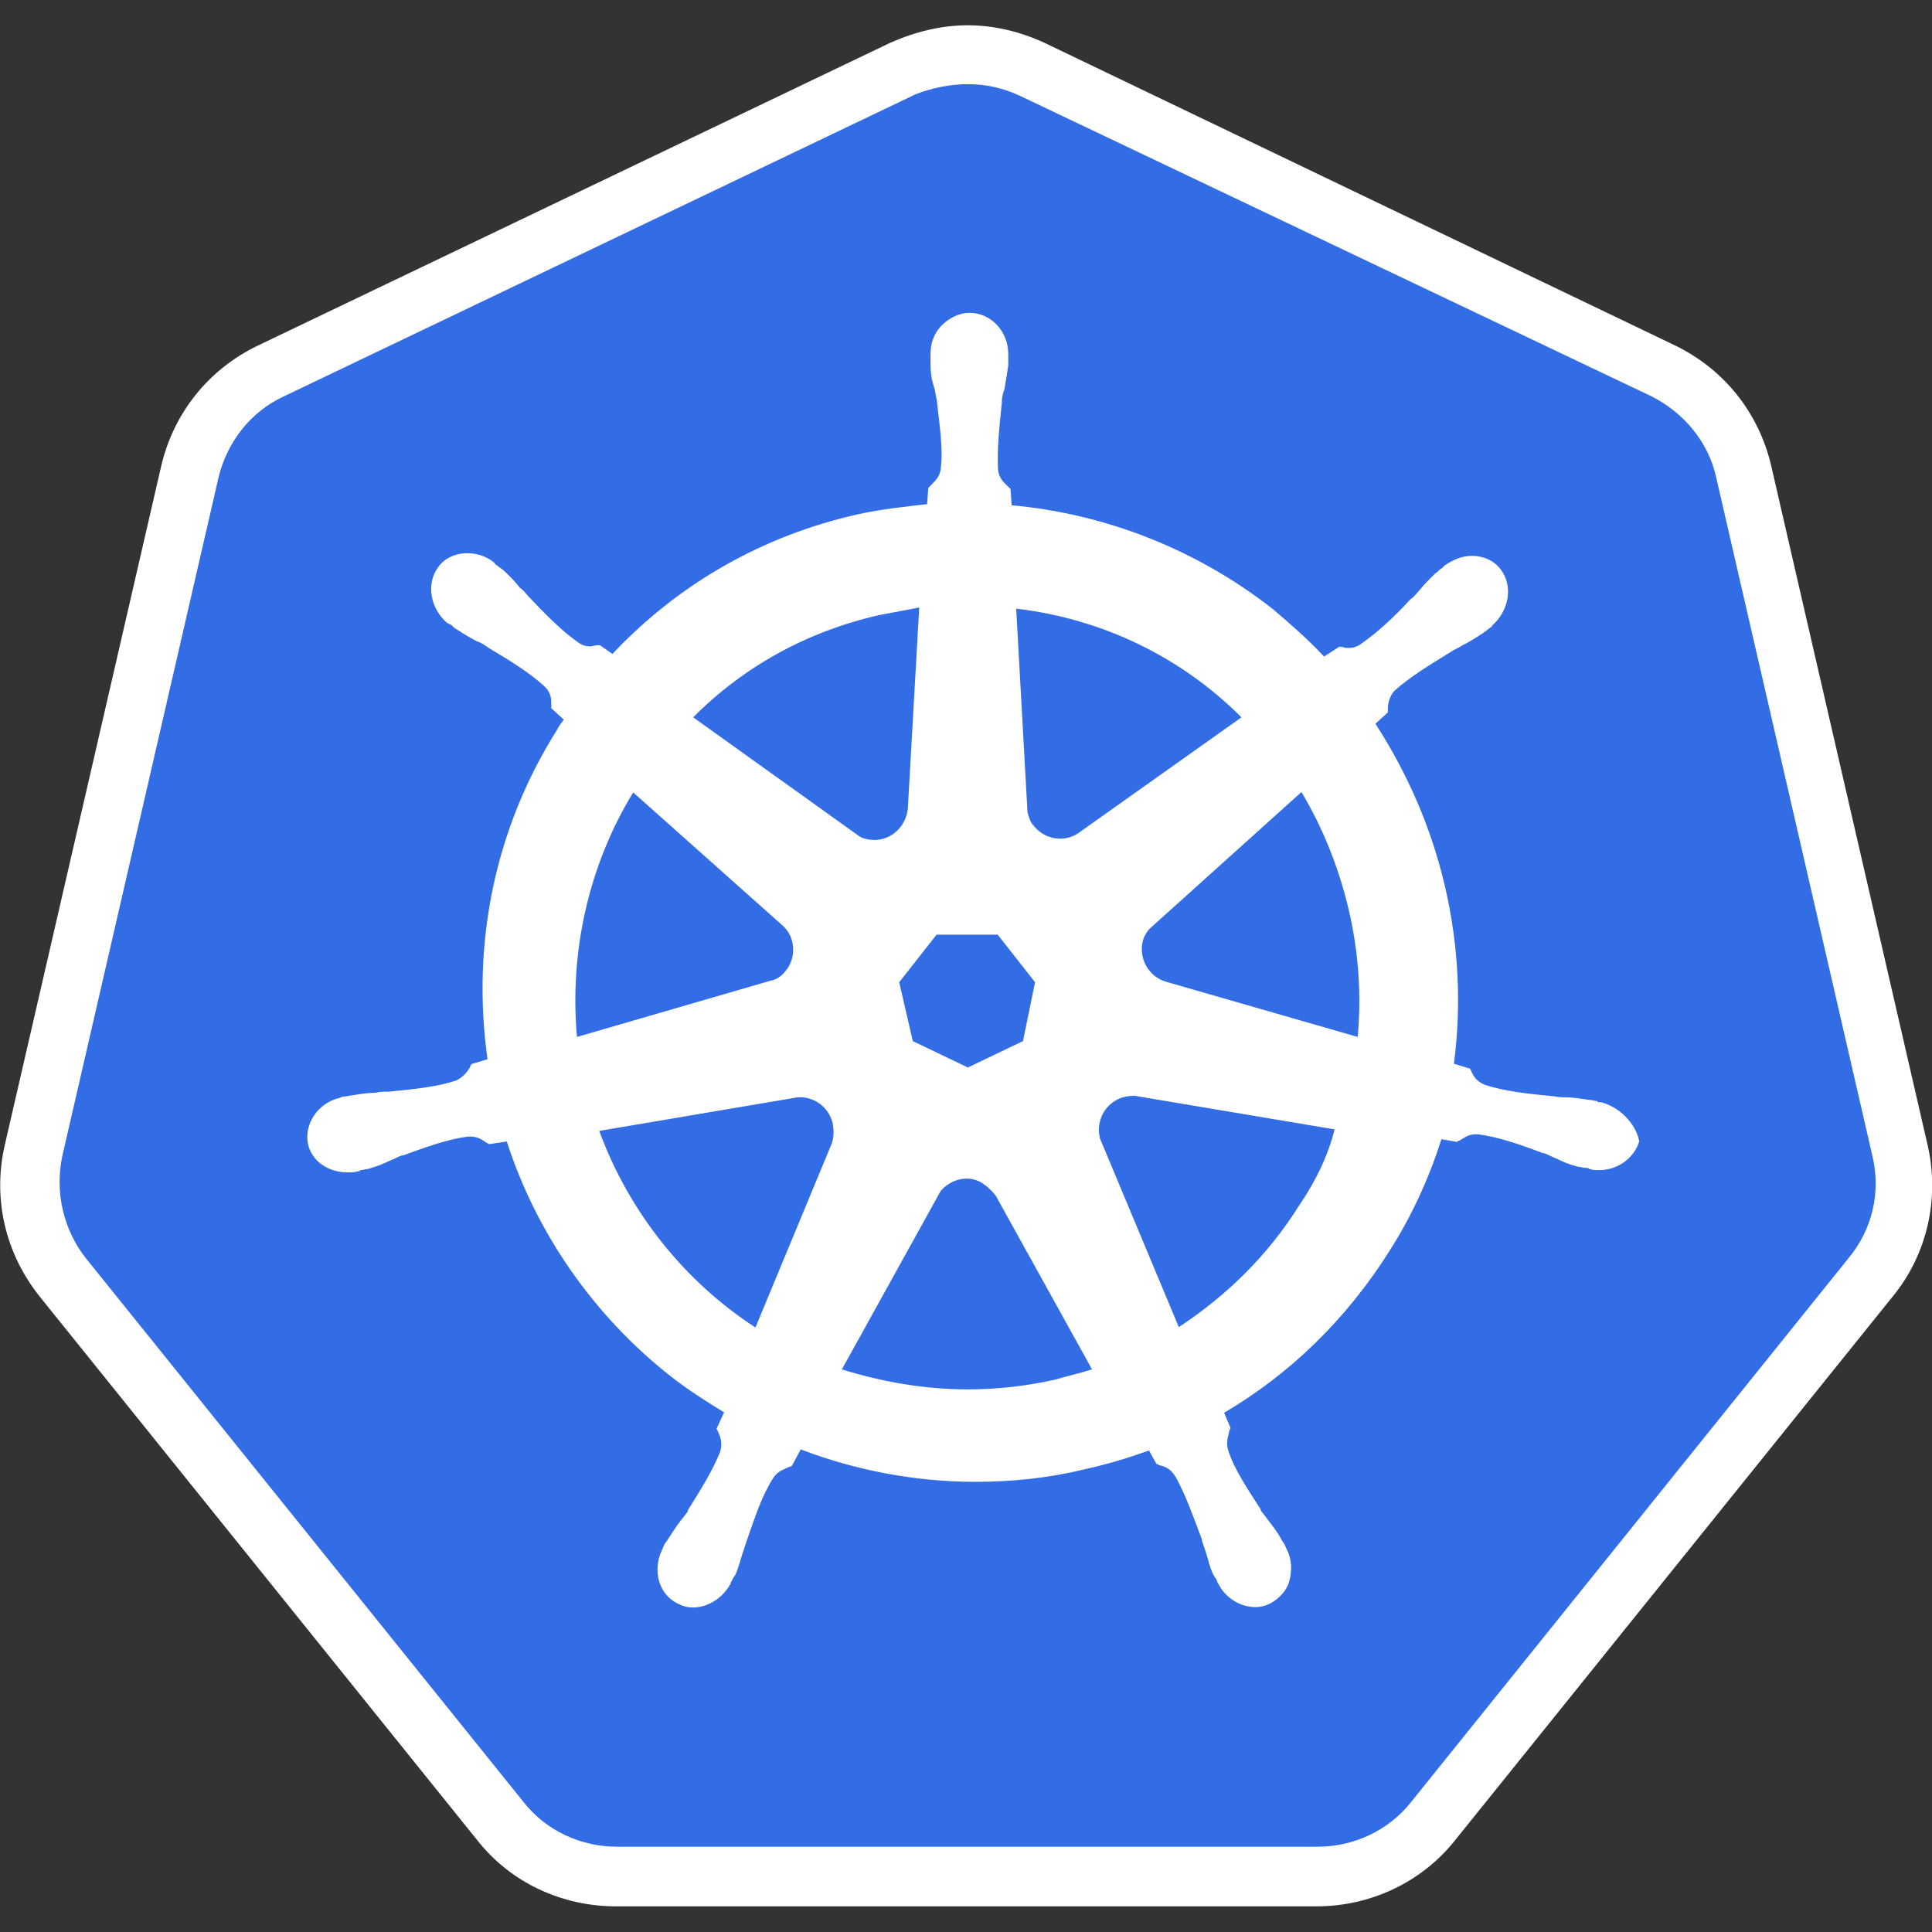
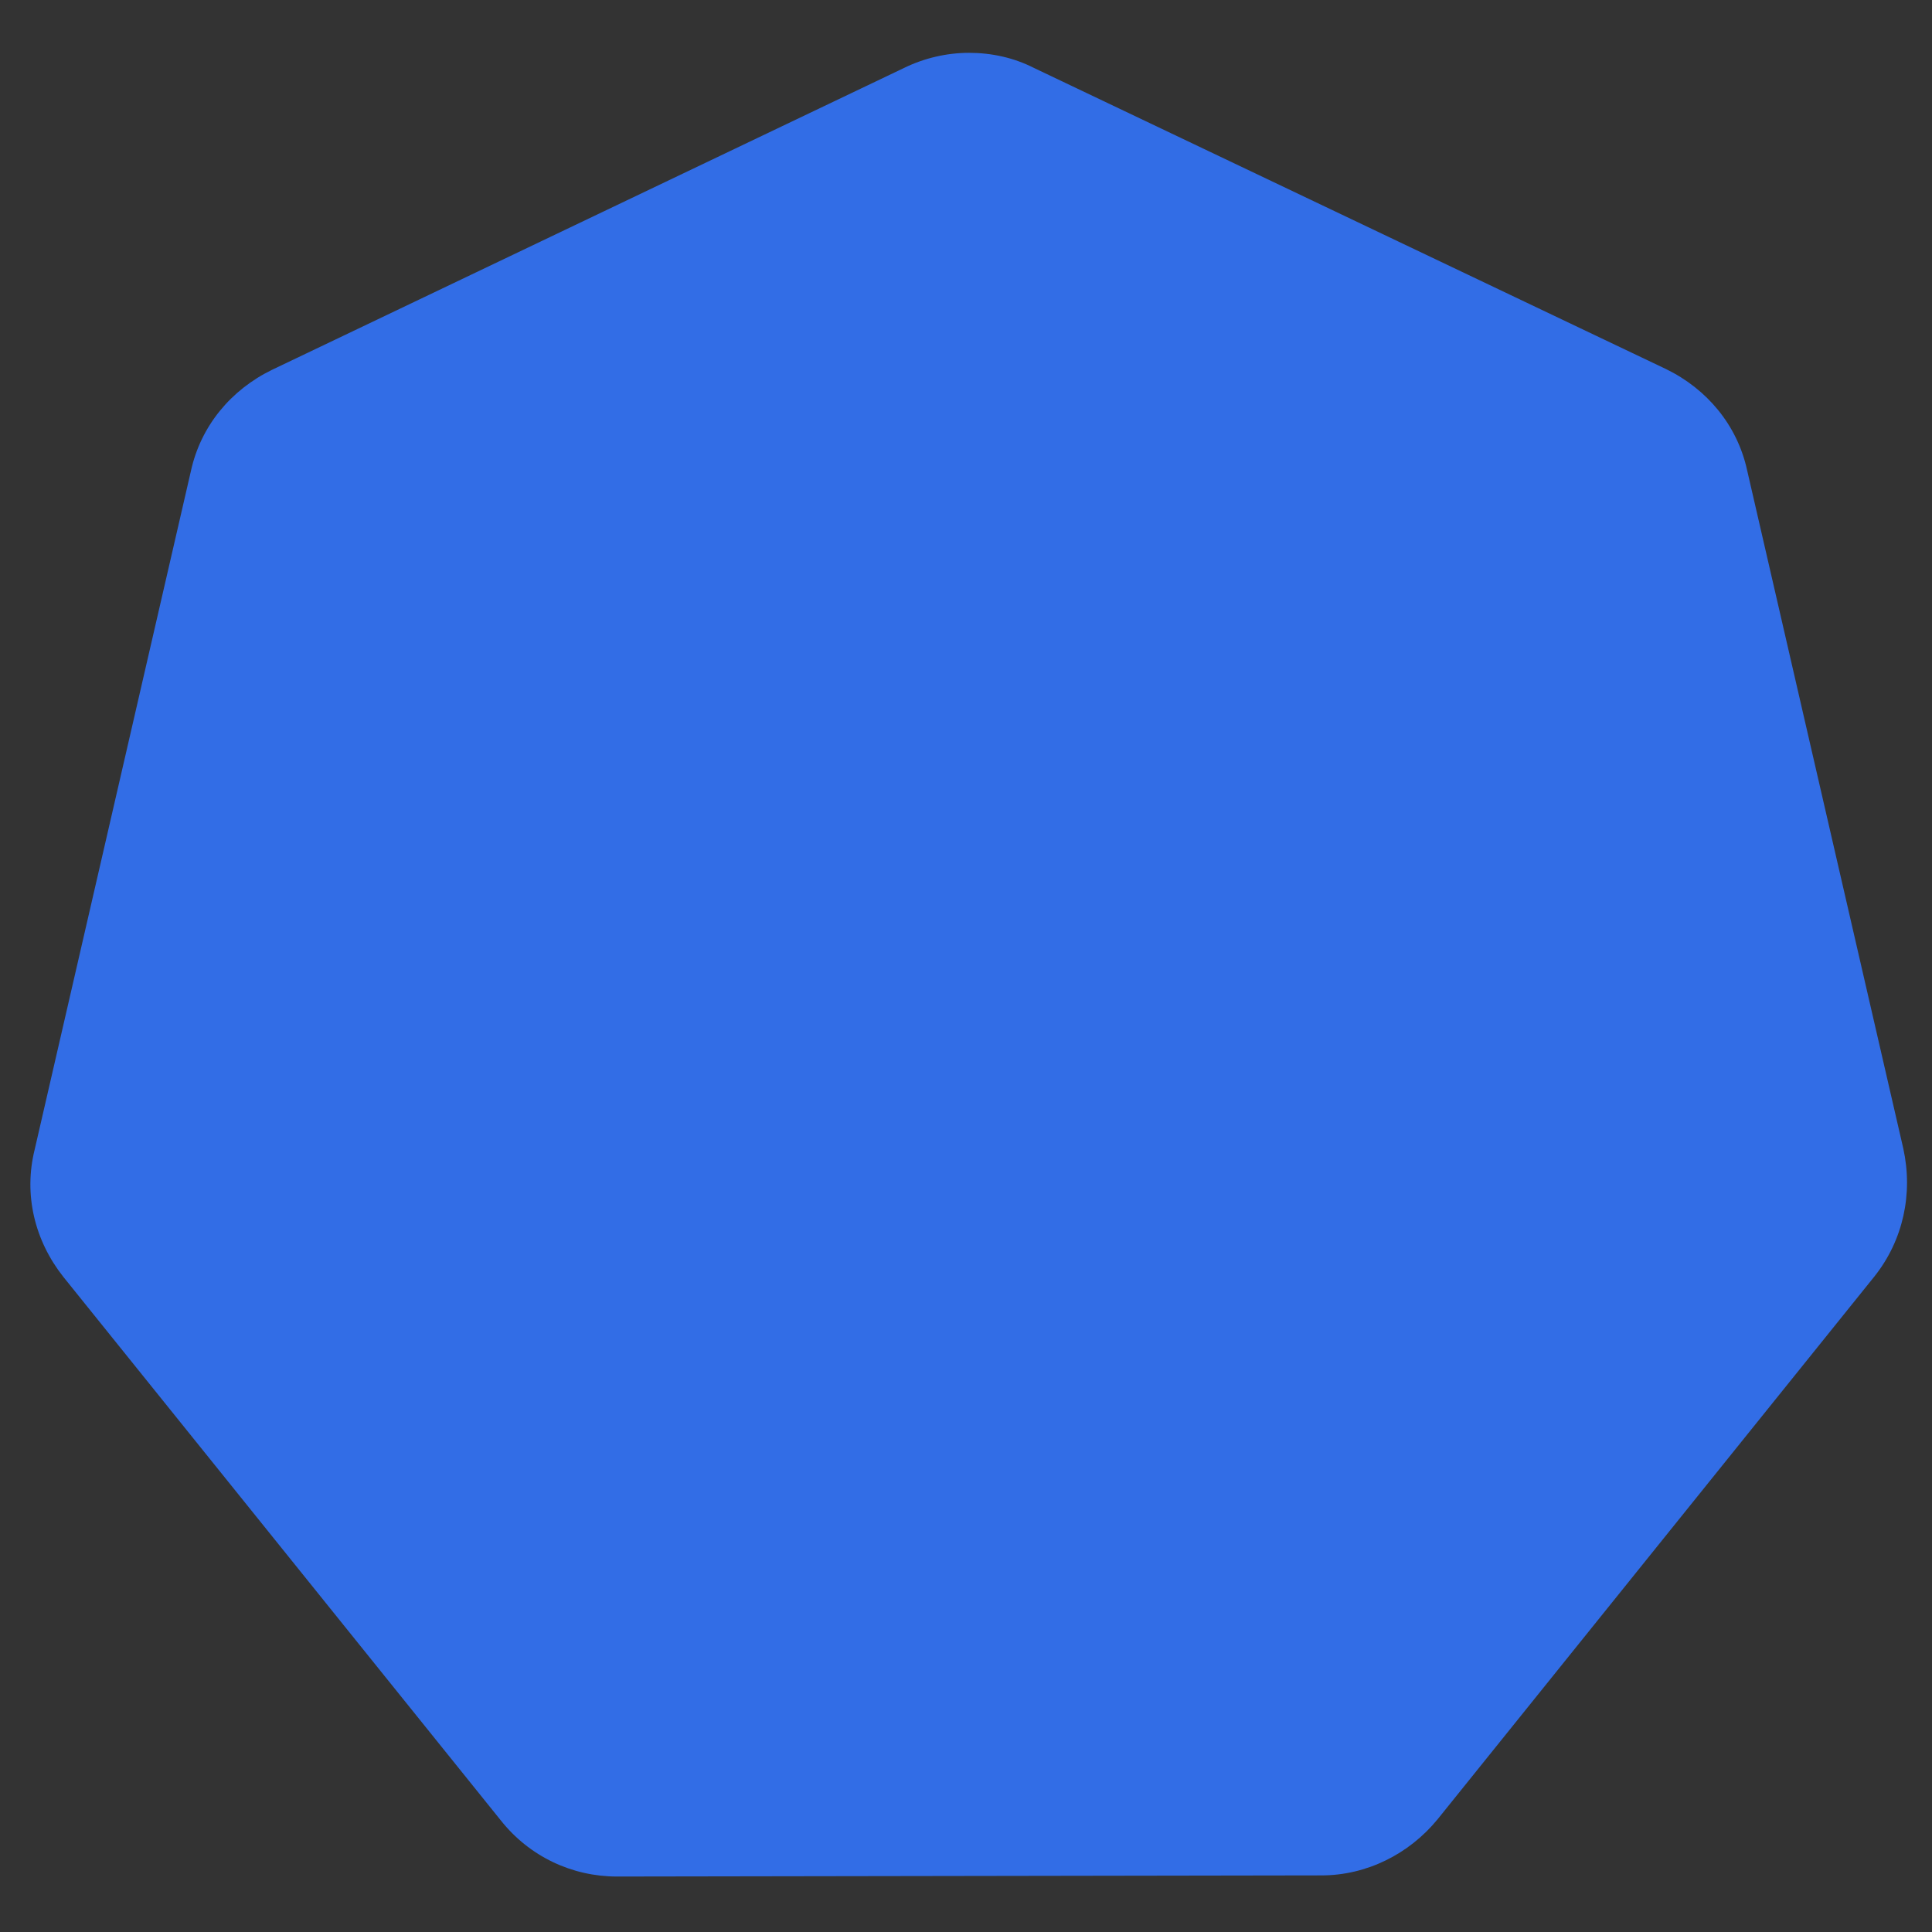
<svg xmlns="http://www.w3.org/2000/svg" version="1.1" id="Layer_1" x="0px" y="0px" viewBox="0 0 512 512" style="enable-background:new 0 0 512 512;" xml:space="preserve">
  <rect x="0" y="0" width="512" height="512" fill="#333333" stroke="none" />
  <style type="text/css">
	.st0{fill:#326DE6;}
	.st1{fill:#FFFFFF;}
</style>
  <g>
    <path class="st0" d="M163.5,497.3c-11.9,0-23.2-5.3-30.8-14.9l-115.9-144c-7.6-9.6-10.6-21.8-7.6-33.8l41.4-179.8   c2.6-11.9,10.6-21.5,21.5-26.8L239.6,18c5.3-2.6,11.3-4,17.2-4c6,0,11.9,1.3,17.2,4l167.5,79.8c10.9,5.3,18.9,14.9,21.5,26.8   l41.4,179.8c2.6,11.9,0,24.2-7.6,33.8L381,482.1c-7.6,9.3-18.9,14.9-30.8,14.9L163.5,497.3z" />
-     <path class="st1" d="M256.5,22.3c4.6,0,9.3,1,13.6,3L437.6,105c8.6,4.3,15.2,12.2,17.2,21.5l41.4,179.8c2.3,9.6,0,19.5-6.3,27.1   L374,477.5c-6,7.6-15.2,11.9-24.8,11.9H163.5c-9.6,0-18.9-4.3-24.8-11.9l-115.9-144c-6-7.6-8.3-17.5-6.3-27.1l41.4-179.8   c2.3-9.6,8.6-17.5,17.2-21.5l167.5-80.1C246.9,23.3,251.9,22.3,256.5,22.3z M256.5,6.7L256.5,6.7c-7,0-13.9,1.7-20.5,4.6L68.5,91.5   c-13.2,6.3-22.5,17.9-25.8,32.1L1.3,303.3c-3.3,14.2,0,28.8,9.3,40.4l115.9,144c8.9,11.3,22.5,17.5,36.7,17.5h185.7   c14.2,0,27.8-6.3,36.7-17.5l115.9-144c9.3-11.3,12.6-26.2,9.3-40.4l-41.4-179.8c-3.3-14.2-12.6-25.8-25.8-32.1L276.7,11.3   C270.4,8.4,263.4,6.7,256.5,6.7z" />
-     <path class="st1" d="M424.3,292.1L424.3,292.1C424,292.1,424,292.1,424.3,292.1H424c-0.3,0-0.7,0-0.7-0.3c-0.7,0-1.3-0.3-2-0.3   c-2.3-0.3-4.3-0.7-6.3-0.7c-1,0-2,0-3.3-0.3h-0.3c-7-0.7-12.6-1.3-17.9-3c-2.3-1-3-2.3-3.6-3.6c0-0.3-0.3-0.3-0.3-0.7l-4.3-1.3   c2-15.2,1.3-31.1-2.3-46.7c-3.6-15.6-9.9-30.1-18.5-43.4l3.3-3v-0.7c0-1.7,0.3-3.3,1.7-5c4-3.6,8.9-6.6,14.9-10.3c1-0.7,2-1,3-1.7   c2-1,3.6-2,5.6-3.3c0.3-0.3,1-0.7,1.7-1.3c0.3-0.3,0.7-0.3,0.7-0.7c4.6-4,5.6-10.6,2.3-14.9c-1.7-2.3-4.6-3.6-7.6-3.6   c-2.6,0-5,1-7.3,2.6c-0.3,0.3-0.3,0.3-0.7,0.7c-0.7,0.3-1,1-1.7,1.3c-1.7,1.7-3,3-4.3,4.6c-0.7,0.7-1.3,1.7-2.3,2.3   c-4.6,5-8.9,8.9-13.2,11.9c-1,0.7-2,1-3,1c-0.7,0-1.3,0-2-0.3h-0.7l-4,2.6c-4.3-4.6-8.9-8.6-13.6-12.6   c-19.9-15.6-44-25.2-69.2-27.5l-0.3-4.3c-0.3-0.3-0.3-0.3-0.7-0.7c-1-1-2.3-2-2.6-4.3c-0.3-5.3,0.3-11.3,1-17.9v-0.3   c0-1,0.3-2.3,0.7-3.3c0.3-2,0.7-4,1-6.3v-2v-1c0-6-4.6-10.9-10.3-10.9c-2.6,0-5.3,1.3-7.3,3.3c-2,2-3,4.6-3,7.6v0.7v2   c0,2.3,0.3,4.3,1,6.3c0.3,1,0.3,2,0.7,3.3v0.3c0.7,6.6,1.7,12.6,1,17.9c-0.3,2.3-1.7,3.3-2.6,4.3c-0.3,0.3-0.3,0.3-0.7,0.7   l-0.3,4.3c-6,0.7-11.9,1.3-17.9,2.6c-25.5,5.6-48,18.5-65.5,37.1l-3.3-2.3h-0.7c-0.7,0-1.3,0.3-2,0.3c-1,0-2-0.3-3-1   c-4.3-3-8.6-7.3-13.2-12.2c-0.7-0.7-1.3-1.7-2.3-2.3c-1.3-1.7-2.6-3-4.3-4.6c-0.3-0.3-1-0.7-1.7-1.3c-0.3-0.3-0.7-0.3-0.7-0.7   c-2-1.7-4.6-2.6-7.3-2.6c-3,0-6,1.3-7.6,3.6c-3.3,4.3-2.3,10.9,2.3,14.9c0.3,0,0.3,0.3,0.7,0.3c0.7,0.3,1,1,1.7,1.3   c2,1.3,3.6,2.3,5.6,3.3c1,0.3,2,1,3,1.7c6,3.6,10.9,6.6,14.9,10.3c1.7,1.7,1.7,3.3,1.7,5v0.7l3.3,3c-0.7,1-1.3,1.7-1.7,2.6   c-16.6,26.2-22.8,56.9-18.5,87.4l-4.3,1.3c0,0.3-0.3,0.3-0.3,0.7c-0.7,1.3-1.7,2.6-3.6,3.6c-5,1.7-10.9,2.3-17.9,3h-0.3   c-1,0-2.3,0-3.3,0.3c-2,0-4,0.3-6.3,0.7c-0.7,0-1.3,0.3-2,0.3c-0.3,0-0.7,0-1,0.3c-6,1.3-9.6,7-8.6,12.2c1,4.6,5.3,7.6,10.6,7.6   c1,0,1.7,0,2.6-0.3c0.3,0,0.7,0,0.7-0.3c0.7,0,1.3-0.3,2-0.3c2.3-0.7,4-1.3,6-2.3c1-0.3,2-1,3-1.3h0.3c6.3-2.3,11.9-4.3,17.2-5h0.7   c2,0,3.3,1,4.3,1.7c0.3,0,0.3,0.3,0.7,0.3l4.6-0.7c7.9,24.5,23.2,46.3,43.4,62.2c4.6,3.6,9.3,6.6,14.2,9.6l-2,4.3   c0,0.3,0.3,0.3,0.3,0.7c0.7,1.3,1.3,3,0.7,5.3c-2,5-5,9.9-8.6,15.6v0.3c-0.7,1-1.3,1.7-2,2.6c-1.3,1.7-2.3,3.3-3.6,5.3   c-0.3,0.3-0.7,1-1,1.7c0,0.3-0.3,0.7-0.3,0.7c-2.6,5.6-0.7,11.9,4.3,14.2c1.3,0.7,2.6,1,4,1c4,0,7.9-2.6,9.9-6.3   c0-0.3,0.3-0.7,0.3-0.7c0.3-0.7,0.7-1.3,1-1.7c1-2.3,1.3-4,2-6c0.3-1,0.7-2,1-3c2.3-6.6,4-11.9,7-16.6c1.3-2,3-2.3,4.3-3   c0.3,0,0.3,0,0.7-0.3l2.3-4.3c14.6,5.6,30.5,8.6,46.3,8.6c9.6,0,19.5-1,28.8-3.3c6-1.3,11.6-3,17.2-5l2,3.6c0.3,0,0.3,0,0.7,0.3   c1.7,0.3,3,1,4.3,3c2.6,4.6,4.6,10.3,7,16.6v0.3c0.3,1,0.7,2,1,3c0.7,2,1,4,2,6c0.3,0.7,0.7,1,1,1.7c0,0.3,0.3,0.7,0.3,0.7   c2,4,6,6.3,9.9,6.3c1.3,0,2.6-0.3,4-1c2.3-1.3,4.3-3.3,5-6c0.7-2.6,0.7-5.6-0.7-8.3c0-0.3-0.3-0.3-0.3-0.7c-0.3-0.7-0.7-1.3-1-1.7   c-1-2-2.3-3.6-3.6-5.3c-0.7-1-1.3-1.7-2-2.6v-0.3c-3.6-5.6-7-10.6-8.6-15.6c-0.7-2.3,0-3.6,0.3-5.3c0-0.3,0.3-0.3,0.3-0.7l-1.7-4   c17.5-10.3,32.4-24.8,43.7-42.7c6-9.3,10.6-19.5,13.9-29.8l4,0.7c0.3,0,0.3-0.3,0.7-0.3c1.3-0.7,2.3-1.7,4.3-1.7h0.7   c5.3,0.7,10.9,2.6,17.2,5h0.3c1,0.3,2,1,3,1.3c2,1,3.6,1.7,6,2.3c0.7,0,1.3,0.3,2,0.3c0.3,0,0.7,0,1,0.3c1,0.3,1.7,0.3,2.6,0.3   c5,0,9.3-3.3,10.6-7.6C433.9,299,430.3,293.7,424.3,292.1z M271.1,275.9l-14.6,7l-14.6-7l-3.6-15.6l9.9-12.6h16.2l9.9,12.6   L271.1,275.9z M357.5,241.4c2.6,11.3,3.3,22.5,2.3,33.4l-50.7-14.6c-4.6-1.3-7.3-6-6.3-10.6c0.3-1.3,1-2.6,2-3.6l40.1-36.1   C350.5,219.3,354.8,229.8,357.5,241.4z M329,190.1l-43.4,30.8c-3.6,2.3-8.6,1.7-11.6-2c-1-1-1.3-2.3-1.7-3.6l-3-54   C292.3,164,313.1,174.2,329,190.1z M233,163c3.6-0.7,7-1.3,10.6-2l-3,53c-0.3,4.6-4,8.6-8.9,8.6c-1.3,0-3-0.3-4-1l-44-31.5   C197.2,176.5,214.1,167.3,233,163z M167.8,210l39.4,35.1c3.6,3,4,8.6,1,12.2c-1,1.3-2.3,2.3-4,2.6l-51.3,14.9   C150.9,252.4,155.9,229.5,167.8,210z M158.8,299.7l52.6-8.9c4.3-0.3,8.3,2.6,9.3,7c0.3,2,0.3,3.6-0.3,5.3l-20.2,48.7   C181.7,339.8,166.8,321.5,158.8,299.7z M279.7,365.6c-7.6,1.7-15.2,2.6-23.2,2.6c-11.6,0-22.8-2-33.4-5.3l26.2-47.3   c2.6-3,7-4.3,10.6-2.3c1.7,1,3,2.3,4,3.6l25.5,46C286.3,363.9,283,364.6,279.7,365.6z M344.2,319.6c-8.3,13.2-19.2,23.8-31.8,32.1   l-20.9-50c-1-4,0.7-8.3,4.6-10.3c1.3-0.7,3-1,4.6-1l53,8.9C351.8,306.7,348.5,313.3,344.2,319.6z" />
  </g>
</svg>